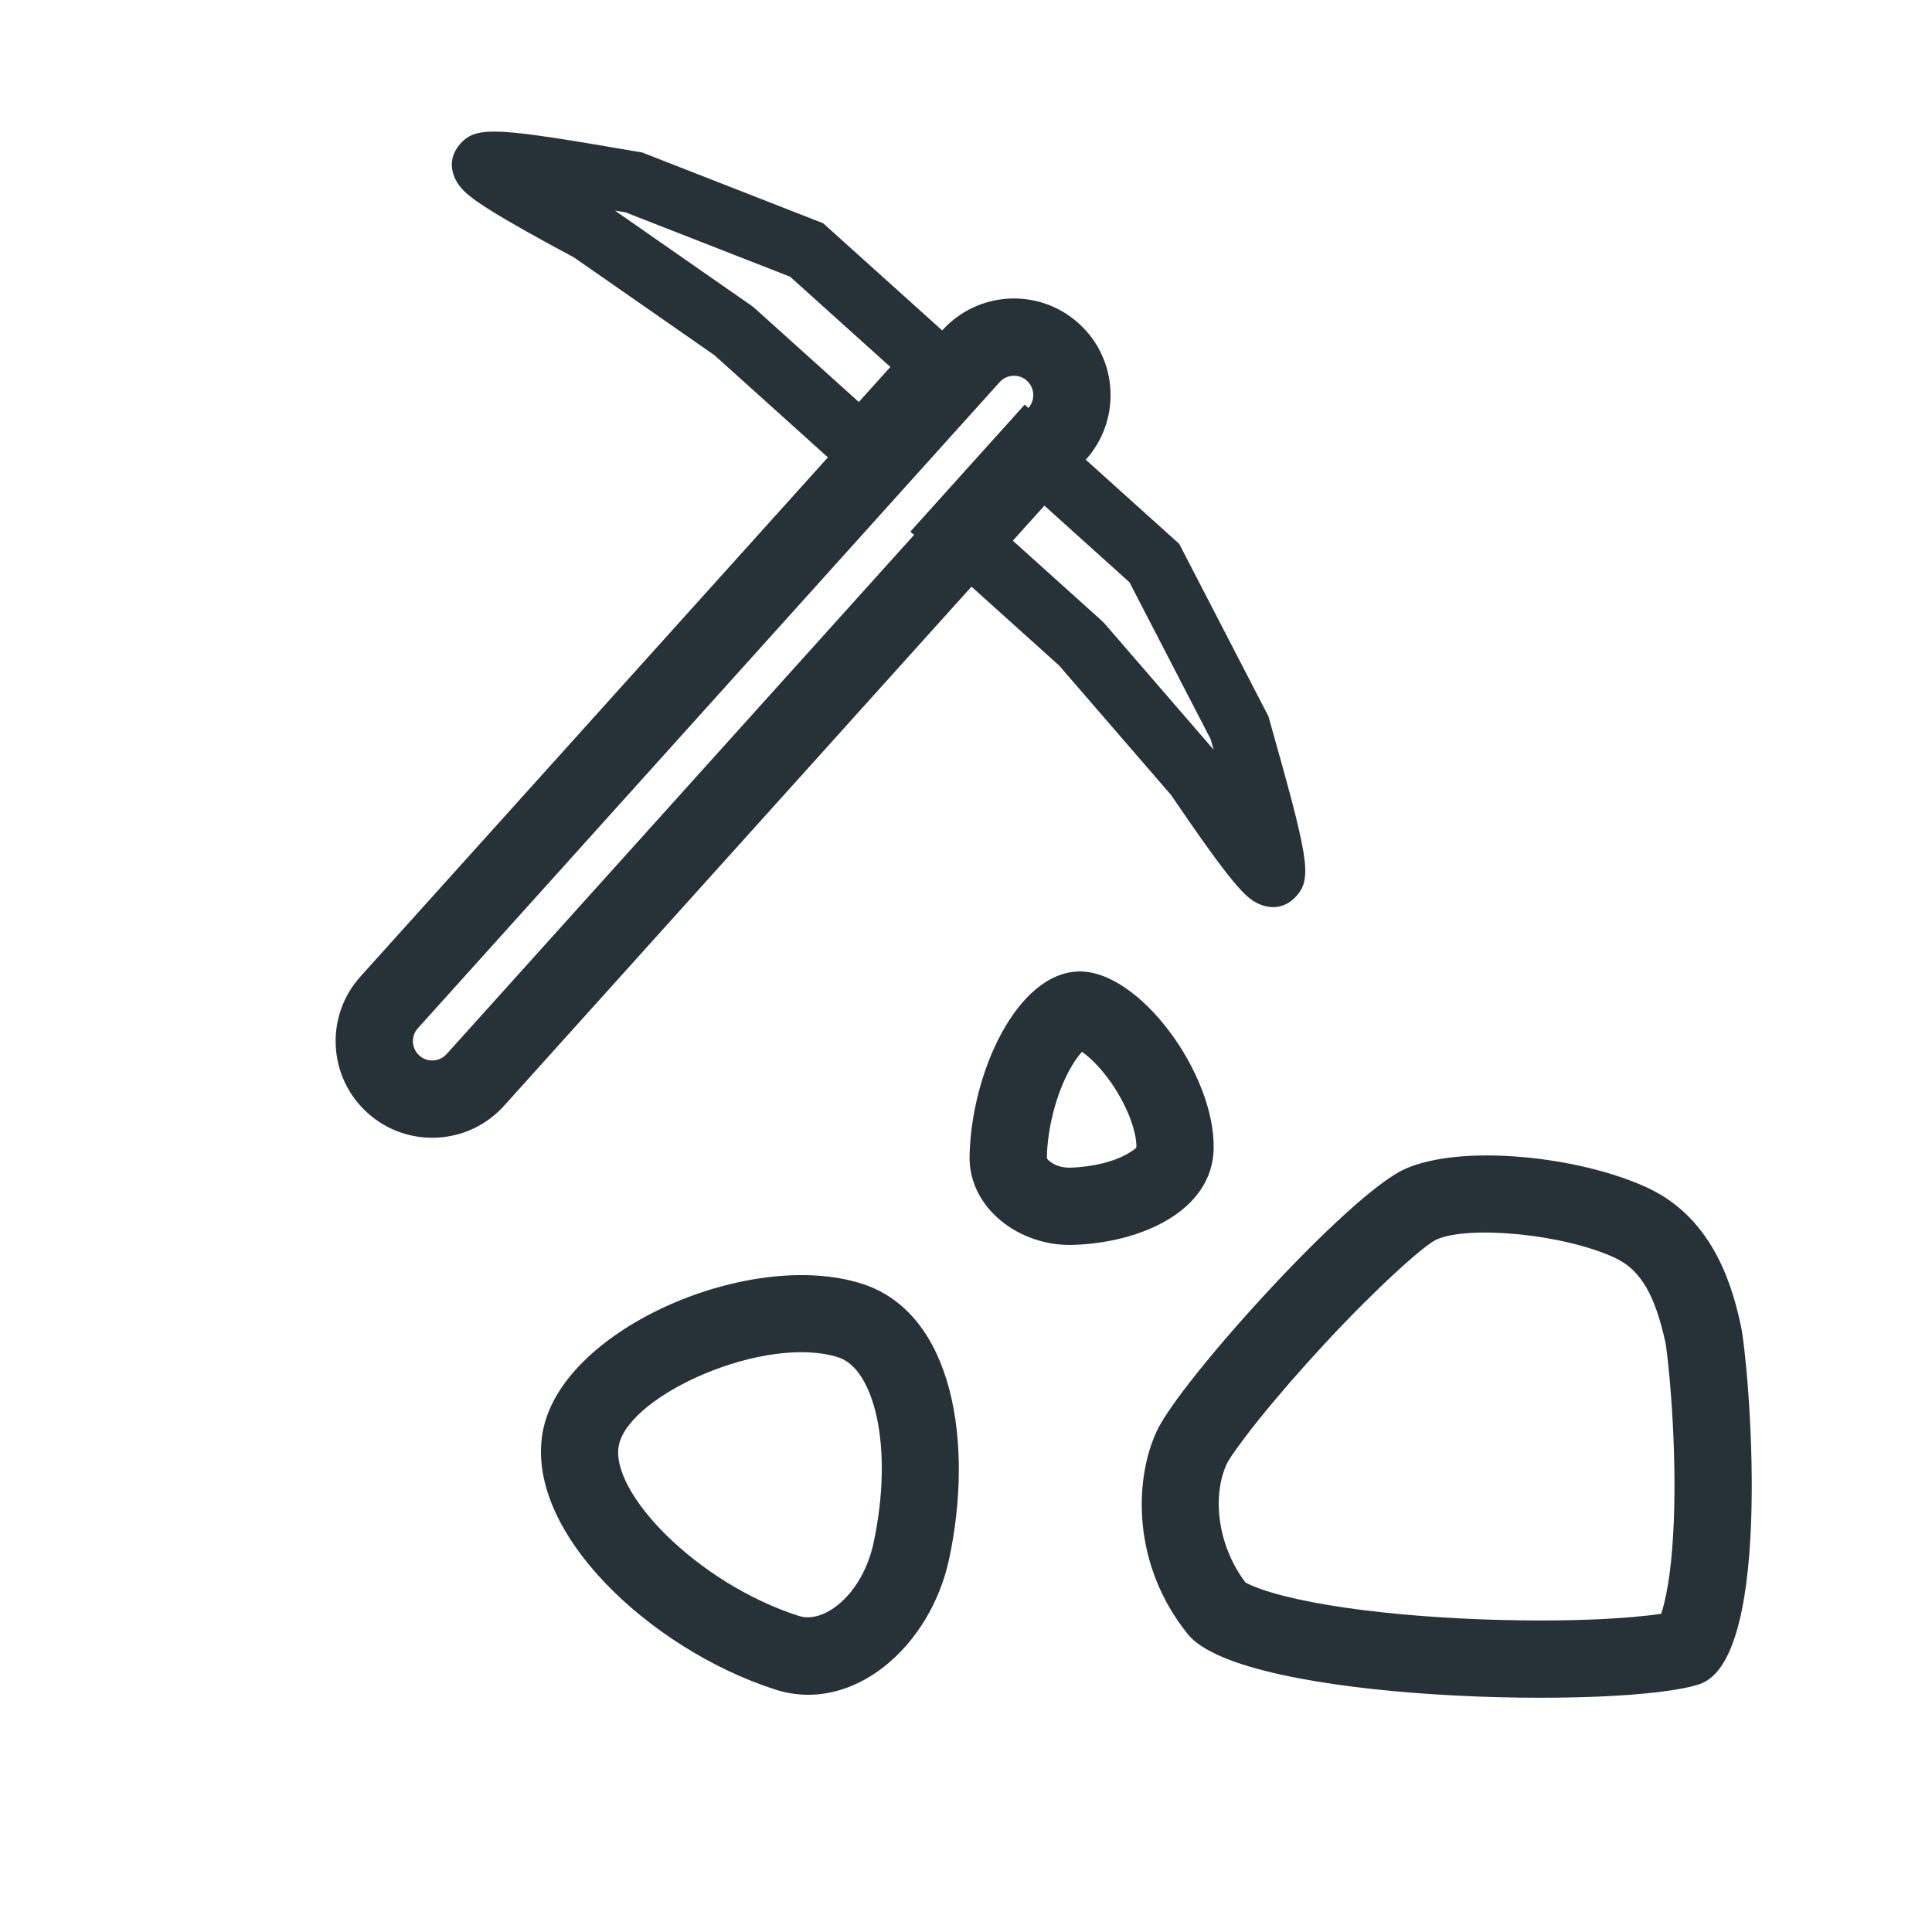
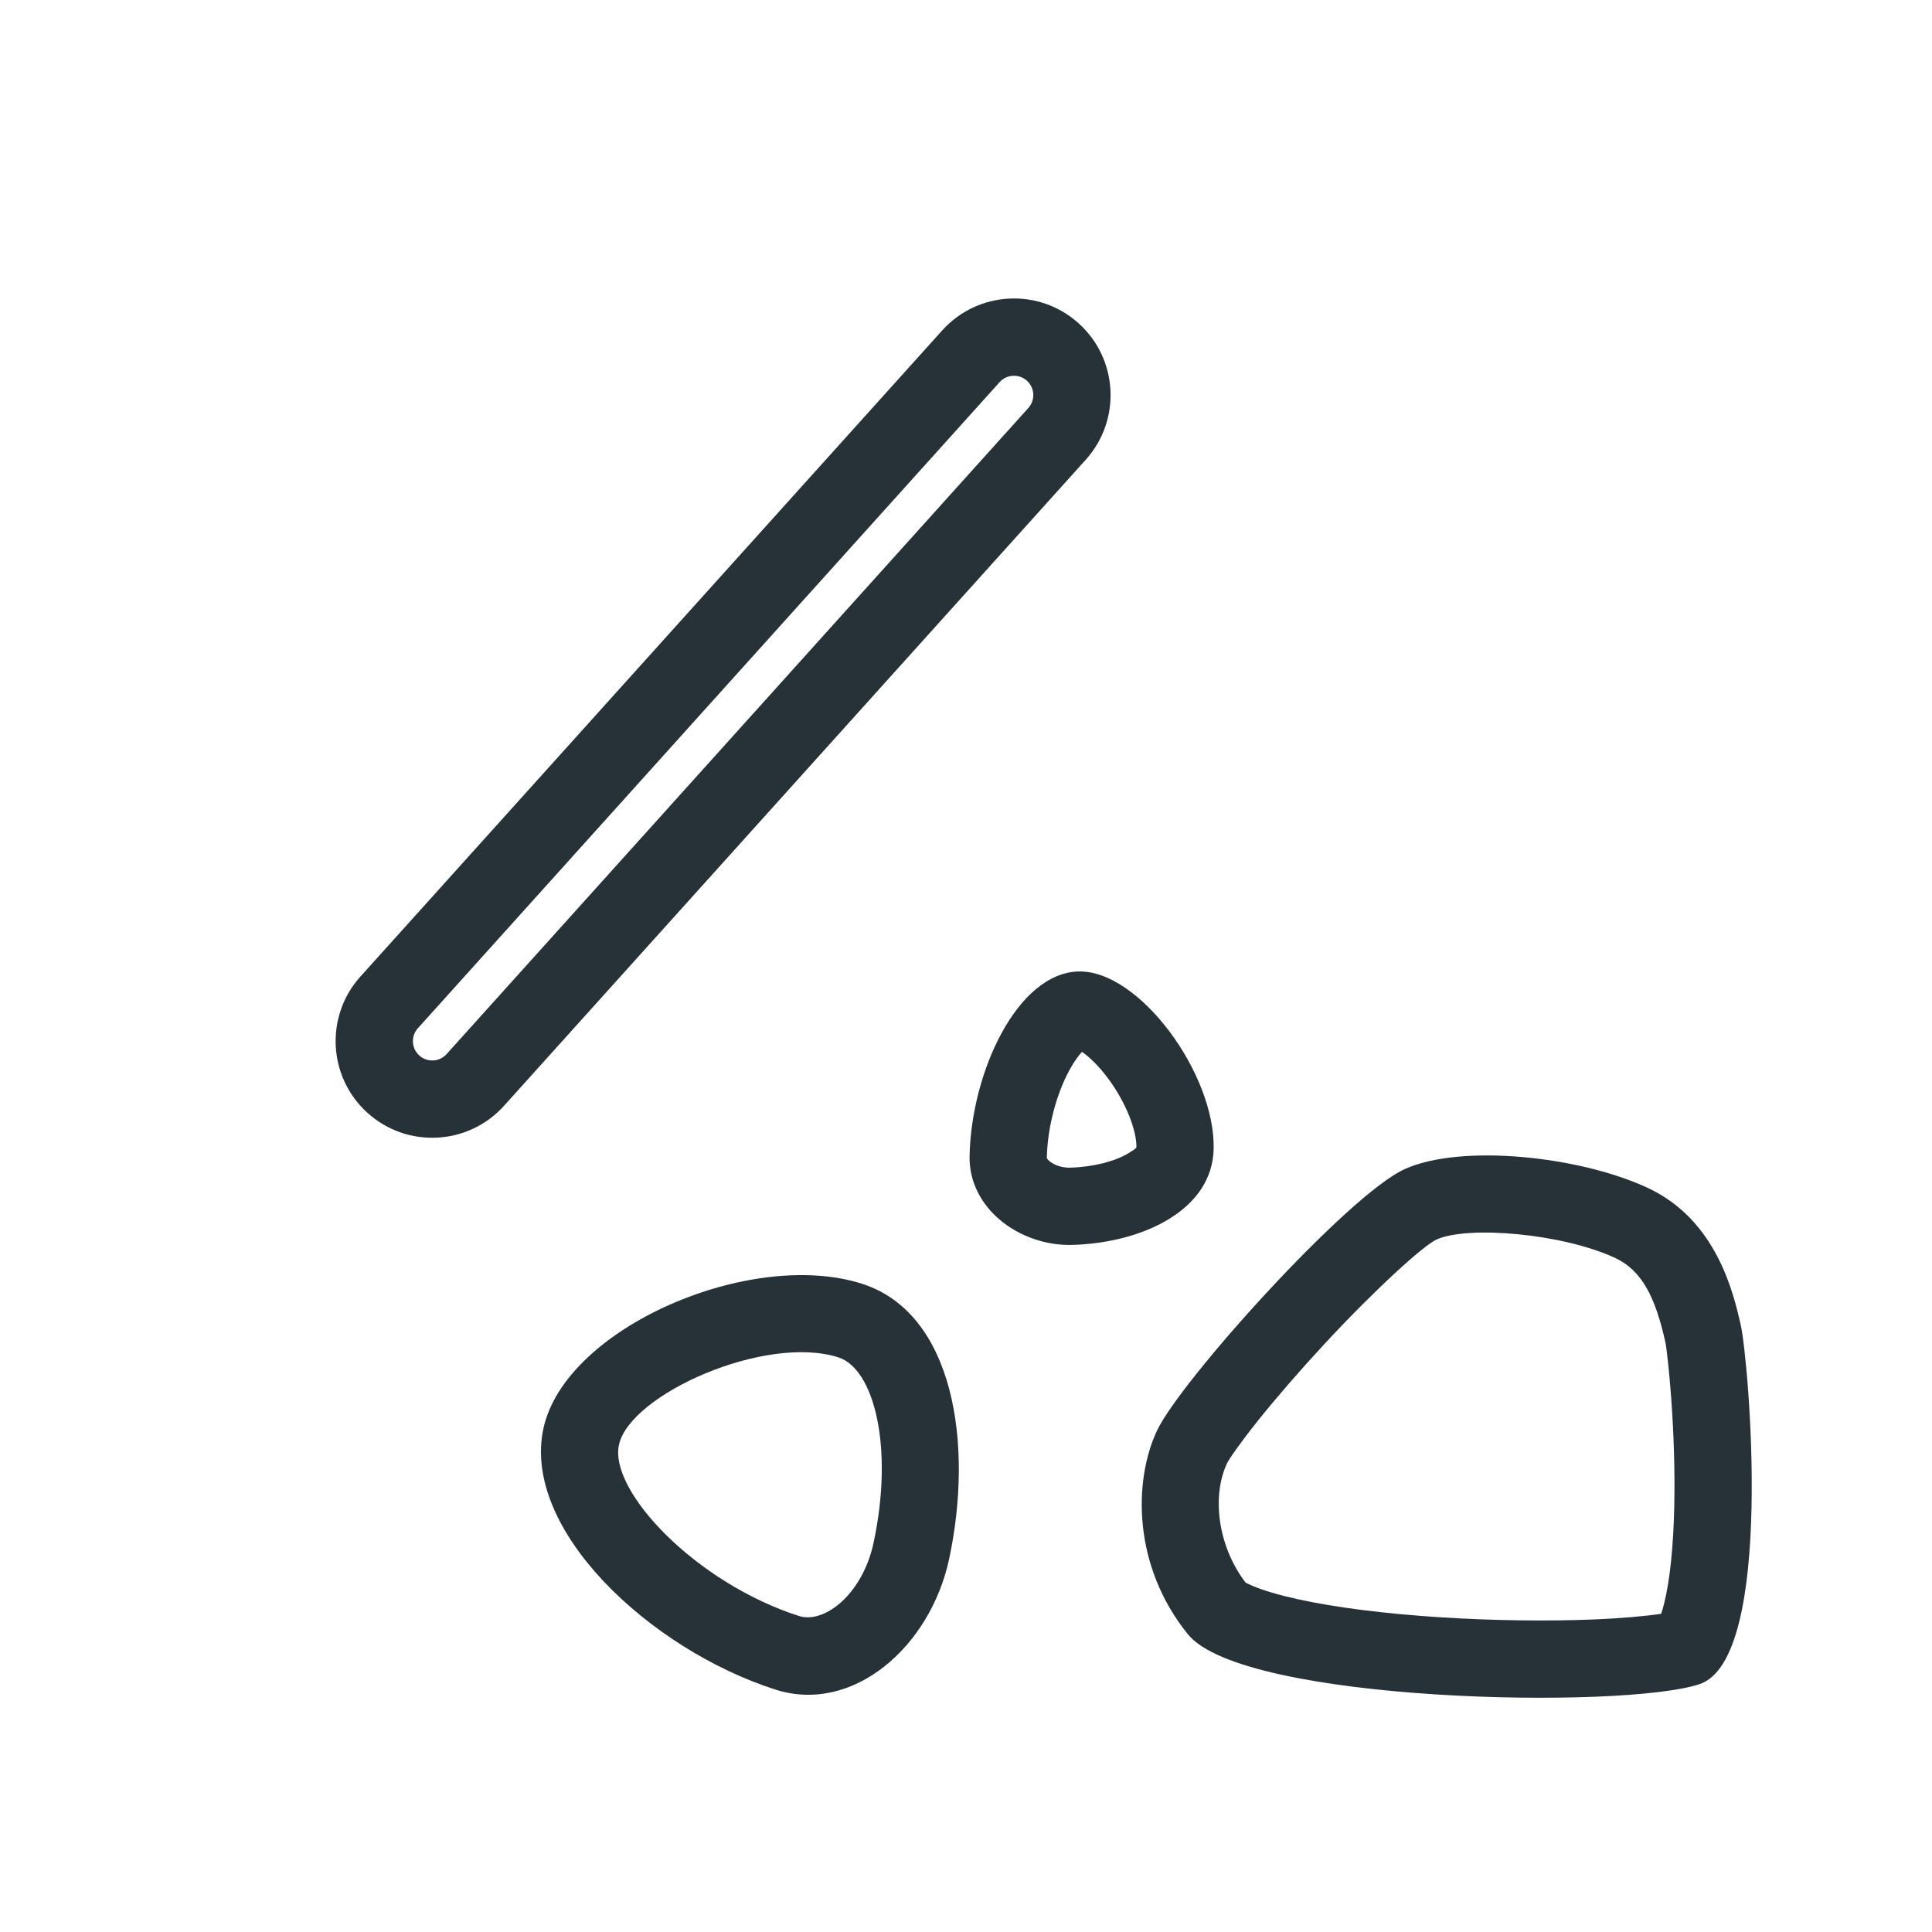
<svg xmlns="http://www.w3.org/2000/svg" width="100px" height="100px" viewBox="0 0 100 100" version="1.1">
  <title>resource-based</title>
  <desc>Created with Sketch.</desc>
  <defs />
  <g id="resource-based" stroke="none" stroke-width="1" fill="none" fill-rule="evenodd">
    <g id="Icon/Resources/Black" transform="translate(5, 2)" fill="#263238">
      <path d="M60.133,66.402 C60.133,66.679 60.316,67.721 60.648,69.089 C61.015,70.598 61.53,72.402 62.107,74.193 C63.282,77.839 64.589,80.95 65.067,81.503 C66.237,82.86 70.858,84.545 73.848,84.545 C75.352,84.545 76.569,83.62 78.054,81.682 C78.213,81.475 78.864,80.413 79.542,79.199 C80.451,77.57 81.334,75.822 82.056,74.183 C82.893,72.282 83.467,70.629 83.704,69.41 C83.745,69.202 83.773,69.017 83.791,68.86 C83.131,68.419 82.034,67.78 80.69,67.087 C78.577,65.997 76.036,64.854 73.539,63.877 C70.858,62.828 68.369,62.026 66.397,61.588 C65.426,61.372 64.617,61.253 64.021,61.231 C63.847,61.225 63.706,61.227 63.605,61.235 C61.439,62.38 60.133,64.606 60.133,66.402 Z M63.53,61.243 C63.527,61.243 63.525,61.243 63.522,61.244 C63.528,61.243 63.535,61.241 63.545,61.239 L63.53,61.243 Z M63.752,61.159 C63.765,61.153 63.779,61.146 63.794,61.139 C63.789,61.141 63.784,61.144 63.779,61.146 L63.752,61.159 Z M62.038,57.545 C66.133,55.545 84.133,63.545 87.133,66.402 C90.133,69.259 82.324,82.688 81.229,84.116 C80.133,85.545 77.74,88.545 73.848,88.545 C69.956,88.545 64.133,86.545 62.038,84.116 C59.943,81.688 56.133,69.259 56.133,66.402 C56.133,63.545 57.943,59.545 62.038,57.545 Z" id="Path-4" fill-rule="nonzero" transform="translate(71.974, 72.886) scale(-1, 1) rotate(-205) translate(-71.974, -72.886) " />
      <path d="M27.036,72.789 C26.522,75.185 31.017,79.928 36.349,81.642 C37.672,82.068 39.646,80.509 40.214,77.862 C41.284,72.867 40.224,68.845 38.401,68.259 C34.626,67.045 27.597,70.169 27.036,72.789 Z M23.125,71.95 C24.247,66.713 33.87,62.601 39.625,64.45 C44.37,65.976 45.404,72.73 44.125,78.7 C43.154,83.23 39.15,86.744 35.125,85.45 C28.65,83.369 22.002,77.188 23.125,71.95 Z" id="Path-5" fill-rule="nonzero" />
      <path d="M48.839,55.457 C49.879,56.45 51.437,57.337 52.921,57.769 C53.049,57.806 53.572,57.432 53.737,56.735 C54.015,55.563 54.022,54.406 53.795,53.626 C53.674,53.211 53.63,53.16 53.6,53.152 C52.764,52.909 51.193,53.079 49.745,53.662 C49.059,53.937 48.483,54.273 48.104,54.596 C48.261,54.844 48.508,55.141 48.839,55.457 Z M47.846,54.858 C47.844,54.86 47.843,54.862 47.841,54.865 C47.845,54.859 47.849,54.852 47.854,54.843 L47.846,54.858 Z M44.037,53.703 C44.763,50.636 50.992,48.227 54.717,49.311 C57.788,50.204 58.458,54.16 57.629,57.657 C57.001,60.309 54.409,62.368 51.804,61.61 C47.613,60.391 43.31,56.771 44.037,53.703 Z" id="Path-5-Copy" fill-rule="nonzero" transform="translate(50.956, 55.408) rotate(75) translate(-50.956, -55.408) " />
      <g id="Group" stroke-width="1" fill-rule="evenodd" transform="translate(31.695, 34.51) rotate(42) translate(-31.695, -34.51) translate(1.695, 7.01)">
        <path d="M30.986,4 C30.433,4 29.986,4.448 29.986,5 L29.986,50 C29.986,50.552 30.433,51 30.986,51 C31.538,51 31.986,50.552 31.986,50 L31.986,5 C31.986,4.448 31.538,4 30.986,4 Z M30.986,0 C33.747,0 35.986,2.239 35.986,5 L35.986,50 C35.986,52.761 33.747,55 30.986,55 C28.224,55 25.986,52.761 25.986,50 L25.986,5 C25.986,2.239 28.224,0 30.986,0 Z" id="Rectangle-13-Copy-3" fill-rule="nonzero" />
-         <path d="M34.929,10.64 L42.2,10.64 L42.4,10.653 L50.943,11.725 C50.787,11.627 50.629,11.526 50.467,11.424 L41.909,8.2 L34.929,8.2 L34.929,10.64 Z M31.729,13.84 L31.729,5 L42.492,5 L51.9,8.544 L52.038,8.631 C58.28,12.571 59.2,13.219 59.2,14.496 C59.2,15.444 58.588,15.953 57.896,16.13 C57.654,16.192 57.419,16.207 57.148,16.198 C56.789,16.186 56.322,16.127 55.719,16.021 C54.621,15.828 53.016,15.469 50.891,14.944 L42.1,13.84 L31.729,13.84 Z M4.467,16.021 C3.864,16.127 3.397,16.186 3.038,16.198 C2.766,16.207 2.532,16.192 2.289,16.13 C1.598,15.953 0.986,15.444 0.986,14.496 C0.986,13.219 1.906,12.571 8.148,8.631 L8.286,8.544 L17.694,5 L28.457,5 L28.457,13.84 L18.085,13.84 L9.295,14.944 C7.169,15.469 5.564,15.828 4.467,16.021 Z M18.277,8.2 L9.719,11.424 C9.557,11.526 9.398,11.627 9.243,11.725 L17.786,10.653 L17.985,10.64 L25.257,10.64 L25.257,8.2 L18.277,8.2 Z M2.943,13 C2.939,13 2.937,13 2.936,13 C2.936,13 2.939,13 2.943,13 Z" id="Combined-Shape-Copy-4" fill-rule="nonzero" />
      </g>
    </g>
  </g>
</svg>